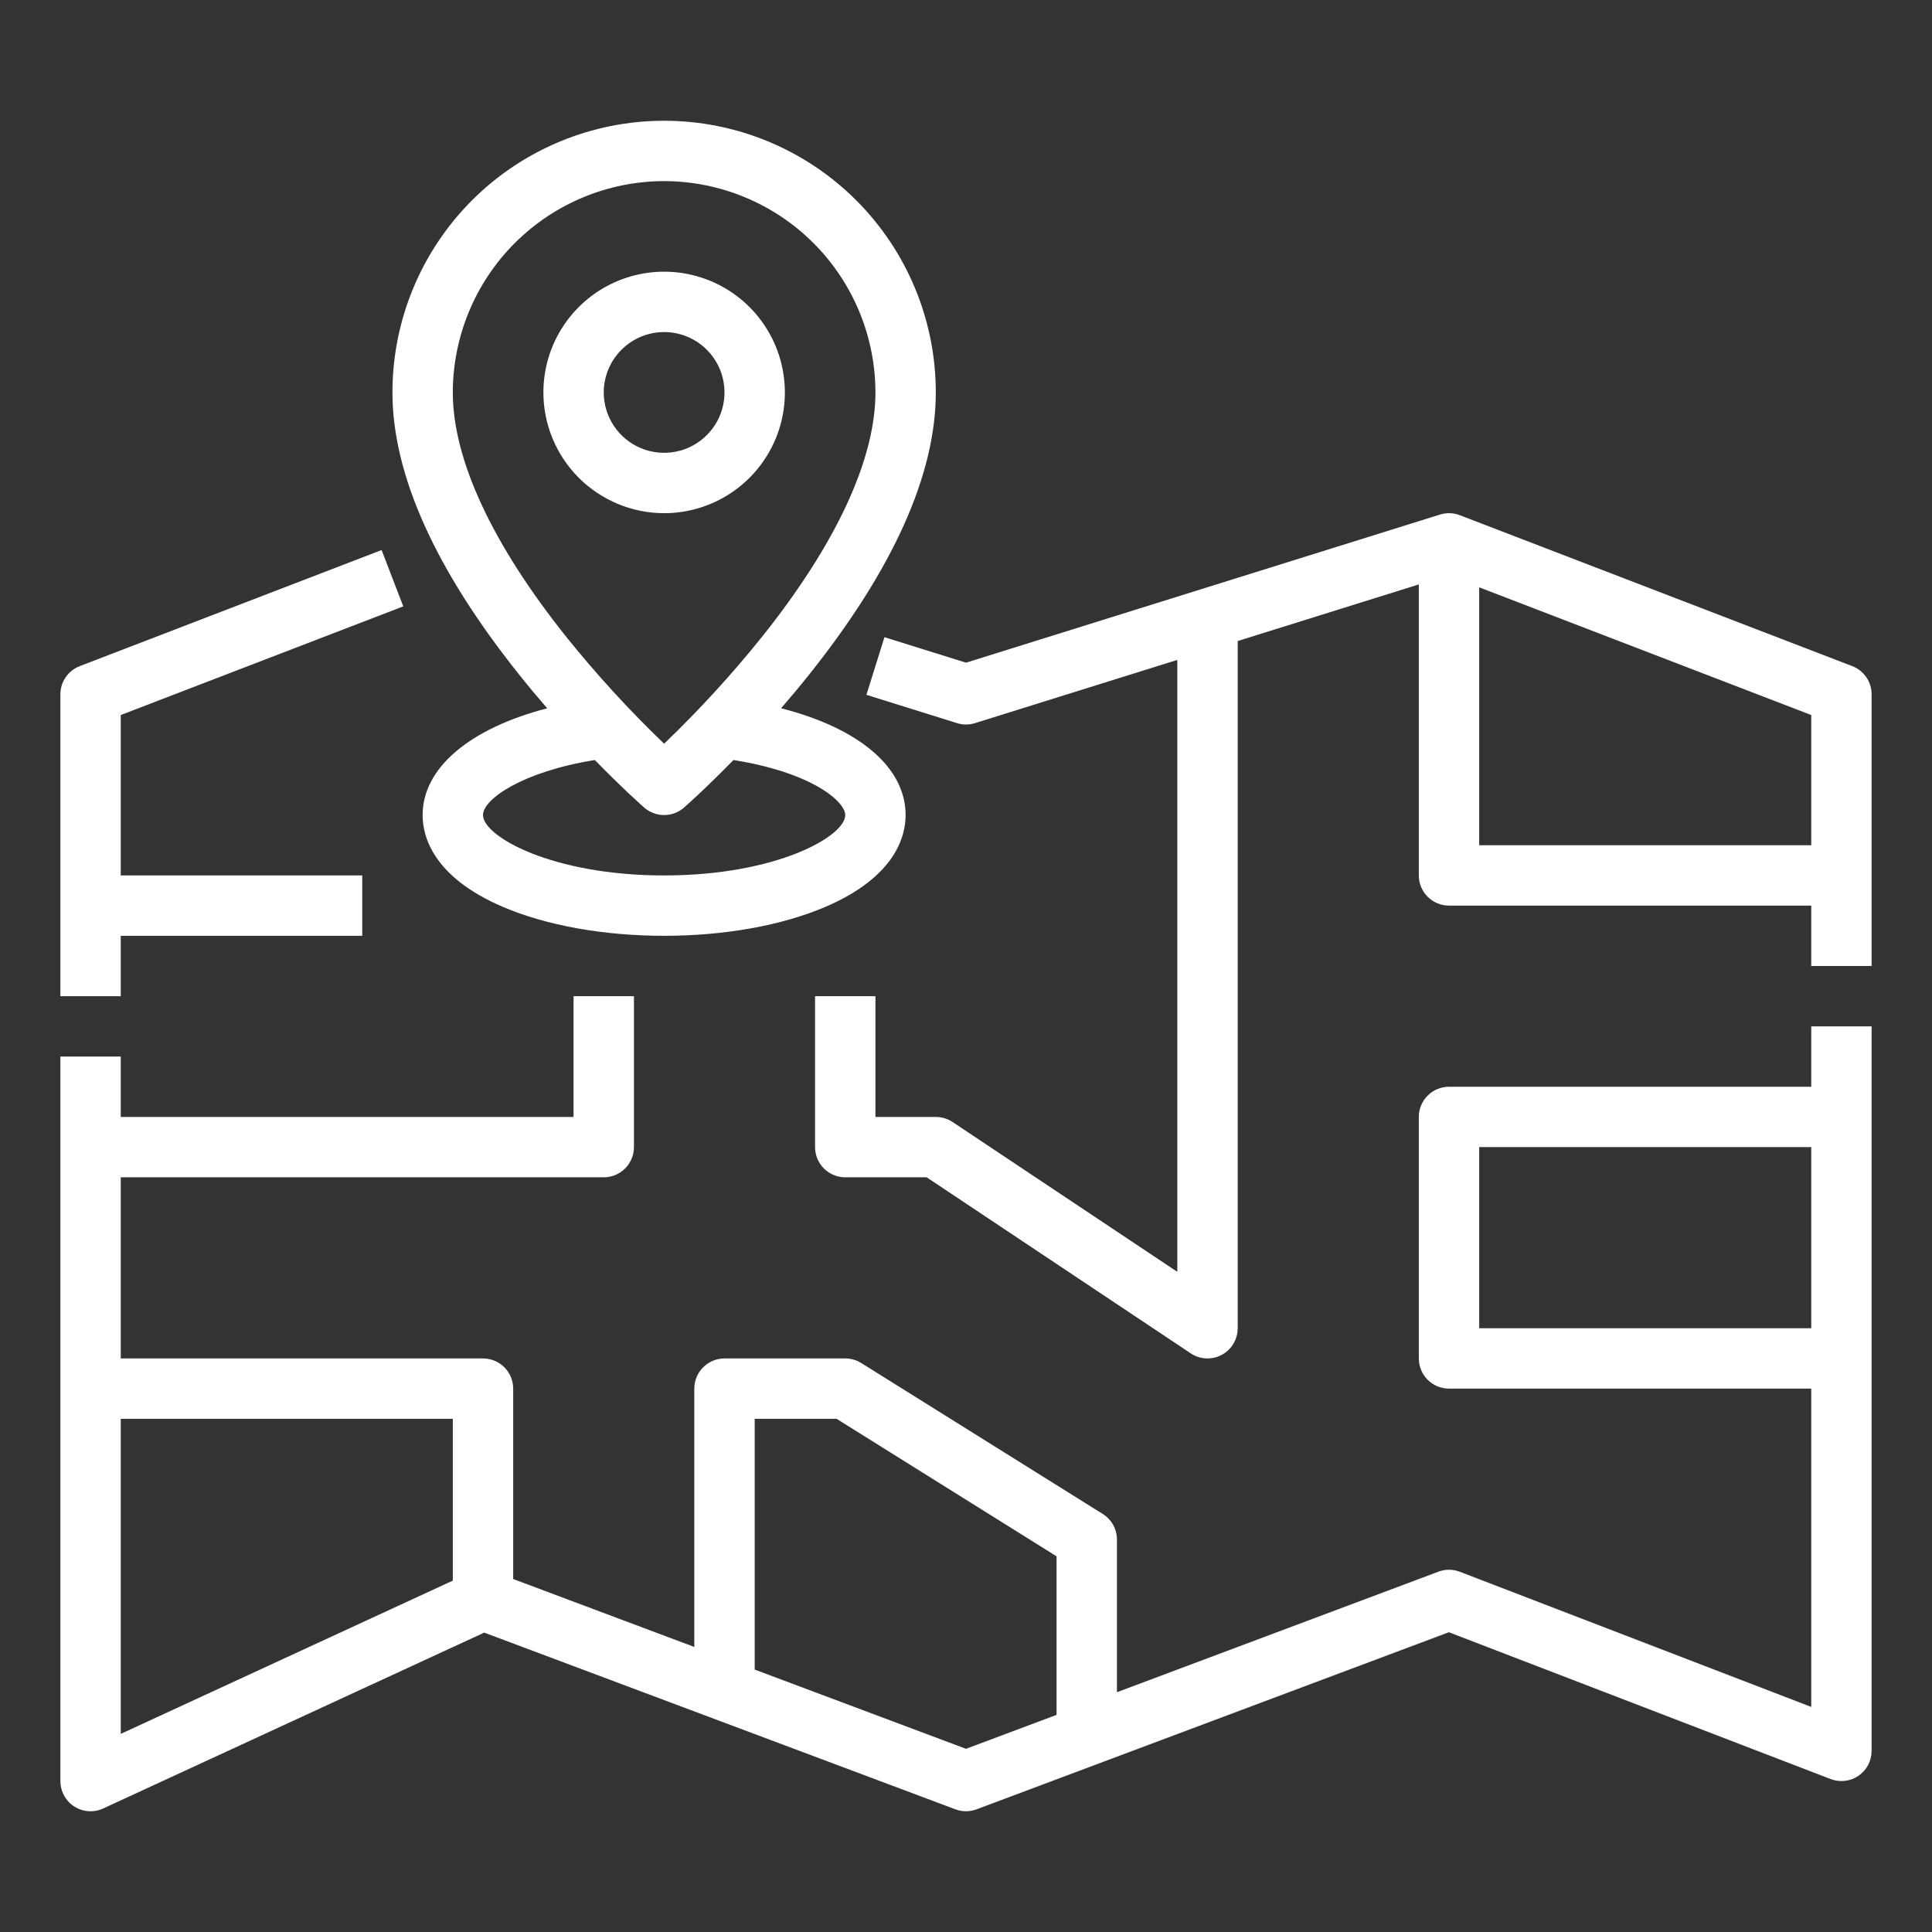
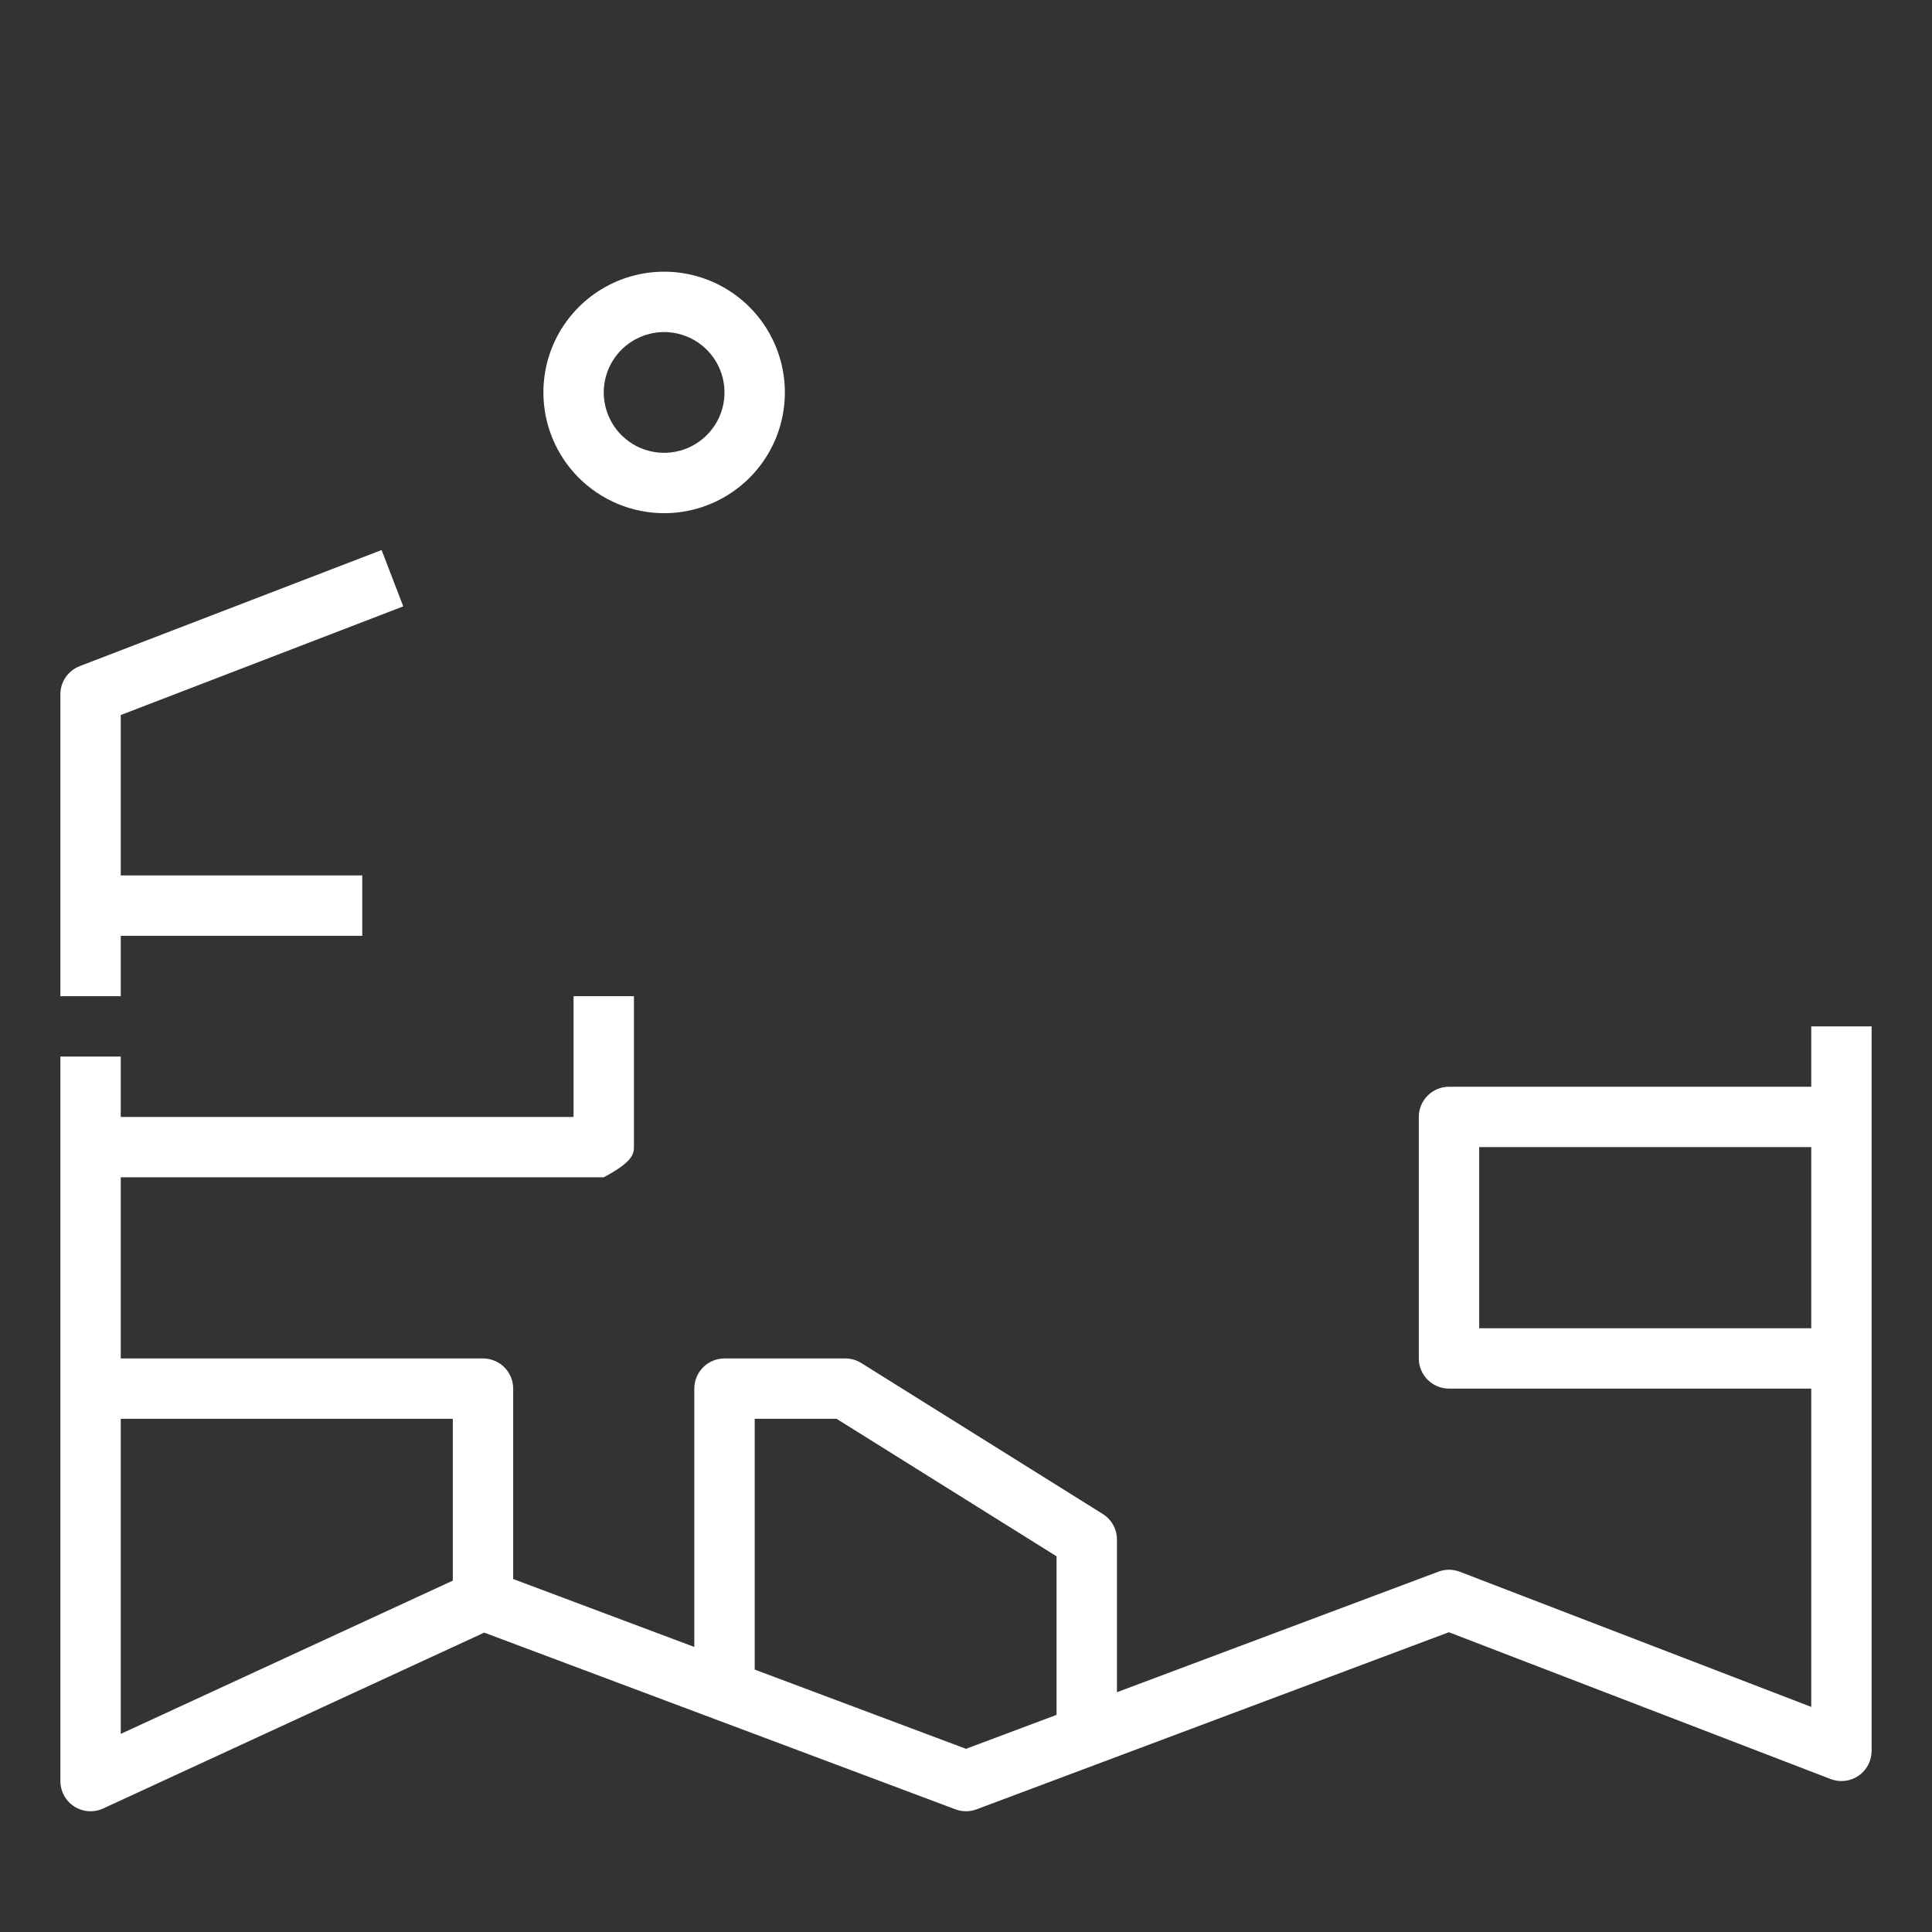
<svg xmlns="http://www.w3.org/2000/svg" width="70" height="70" viewBox="0 0 70 70" fill="none">
  <rect x="0" y="0" width="70" height="70" fill="#333333" stroke="none" />
-   <path d="M4.375 33.906H13.125V31.719H4.375V25.907L14.611 21.97L13.826 19.929L2.889 24.135C2.682 24.215 2.505 24.355 2.38 24.537C2.254 24.719 2.188 24.935 2.188 25.156V36.094H4.375V33.906ZM65.625 39.375H52.5C52.21 39.375 51.932 39.49 51.727 39.695C51.522 39.901 51.406 40.179 51.406 40.469V49.219C51.406 49.509 51.522 49.787 51.727 49.992C51.932 50.197 52.21 50.312 52.5 50.312H65.625V61.845L52.893 56.948C52.643 56.852 52.367 56.851 52.116 56.945L40.469 61.312V55.781C40.469 55.596 40.422 55.413 40.332 55.251C40.242 55.089 40.112 54.952 39.955 54.854L31.205 49.385C31.031 49.276 30.83 49.219 30.625 49.219H26.25C25.96 49.219 25.682 49.334 25.477 49.539C25.271 49.744 25.156 50.022 25.156 50.312V59.672L18.594 57.211V50.312C18.594 50.022 18.479 49.744 18.273 49.539C18.068 49.334 17.79 49.219 17.5 49.219H4.375V42.656H21.875C22.165 42.656 22.443 42.541 22.648 42.336C22.854 42.131 22.969 41.853 22.969 41.562V36.094H20.781V40.469H4.375V38.281H2.188V64.531C2.188 64.715 2.234 64.895 2.322 65.056C2.41 65.217 2.537 65.354 2.692 65.453C2.846 65.552 3.023 65.61 3.207 65.623C3.39 65.635 3.573 65.601 3.74 65.524L17.544 59.153L34.616 65.555C34.864 65.648 35.136 65.648 35.384 65.555L52.495 59.139L66.326 64.458C66.492 64.522 66.671 64.544 66.847 64.524C67.023 64.503 67.192 64.44 67.338 64.339C67.484 64.239 67.604 64.104 67.687 63.947C67.769 63.79 67.812 63.615 67.812 63.438V37.188H65.625V39.375ZM4.375 51.406H16.406V57.269L4.375 62.822V51.406ZM35 63.363L27.344 60.492V51.406H30.311L38.281 56.388V62.133L35 63.363ZM53.594 48.125V41.562H65.625V48.125H53.594Z" fill="white" />
-   <path d="M67.111 24.135L52.893 18.667C52.663 18.578 52.409 18.57 52.174 18.643L35 24.01L32.045 23.087L31.392 25.175L34.674 26.2C34.886 26.267 35.114 26.267 35.326 26.2L42.656 23.91V46.081L34.513 40.652C34.333 40.533 34.122 40.469 33.906 40.469H31.719V36.094H29.531V41.562C29.531 41.853 29.646 42.131 29.852 42.336C30.057 42.541 30.335 42.656 30.625 42.656H33.575L43.143 49.035C43.308 49.145 43.499 49.208 43.697 49.217C43.895 49.227 44.092 49.183 44.266 49.089C44.441 48.996 44.587 48.857 44.688 48.687C44.79 48.517 44.844 48.323 44.844 48.125V23.226L51.406 21.175V31.719C51.406 32.009 51.522 32.287 51.727 32.492C51.932 32.697 52.21 32.812 52.5 32.812H65.625V35H67.812V25.156C67.812 24.935 67.746 24.719 67.62 24.537C67.495 24.355 67.318 24.215 67.111 24.135ZM53.594 30.625V21.28L65.625 25.907V30.625H53.594Z" fill="white" />
-   <path d="M19.826 25.663C17.029 26.389 15.312 27.817 15.312 29.531C15.312 30.308 15.69 31.773 18.218 32.857C19.797 33.533 21.873 33.906 24.062 33.906C26.252 33.906 28.328 33.533 29.907 32.857C32.435 31.773 32.812 30.308 32.812 29.531C32.812 27.799 31.124 26.385 28.301 25.661C28.626 25.286 28.959 24.889 29.292 24.472C32.354 20.645 33.906 17.195 33.906 14.219C33.906 11.608 32.869 9.104 31.023 7.258C29.177 5.412 26.673 4.375 24.062 4.375C21.452 4.375 18.948 5.412 17.102 7.258C15.256 9.104 14.219 11.608 14.219 14.219C14.219 17.195 15.771 20.645 18.833 24.472C19.167 24.89 19.5 25.288 19.826 25.663ZM30.625 29.531C30.625 30.302 28.134 31.719 24.062 31.719C19.991 31.719 17.5 30.302 17.5 29.531C17.5 28.953 18.936 27.958 21.551 27.537C22.569 28.581 23.29 29.215 23.342 29.261C23.542 29.435 23.798 29.531 24.062 29.531C24.327 29.531 24.583 29.435 24.783 29.261C24.835 29.215 25.556 28.581 26.575 27.537C29.432 27.992 30.625 29.047 30.625 29.531ZM24.062 6.562C26.092 6.565 28.038 7.372 29.474 8.808C30.909 10.243 31.716 12.189 31.719 14.219C31.719 16.644 30.296 19.708 27.605 23.079C26.508 24.443 25.325 25.735 24.062 26.946C22.808 25.743 21.632 24.46 20.542 23.106C17.836 19.724 16.406 16.651 16.406 14.219C16.409 12.189 17.216 10.243 18.651 8.808C20.087 7.372 22.033 6.565 24.062 6.562Z" fill="white" />
+   <path d="M4.375 33.906H13.125V31.719H4.375V25.907L14.611 21.97L13.826 19.929L2.889 24.135C2.682 24.215 2.505 24.355 2.38 24.537C2.254 24.719 2.188 24.935 2.188 25.156V36.094H4.375V33.906ZM65.625 39.375H52.5C52.21 39.375 51.932 39.49 51.727 39.695C51.522 39.901 51.406 40.179 51.406 40.469V49.219C51.406 49.509 51.522 49.787 51.727 49.992C51.932 50.197 52.21 50.312 52.5 50.312H65.625V61.845L52.893 56.948C52.643 56.852 52.367 56.851 52.116 56.945L40.469 61.312V55.781C40.469 55.596 40.422 55.413 40.332 55.251C40.242 55.089 40.112 54.952 39.955 54.854L31.205 49.385C31.031 49.276 30.83 49.219 30.625 49.219H26.25C25.96 49.219 25.682 49.334 25.477 49.539C25.271 49.744 25.156 50.022 25.156 50.312V59.672L18.594 57.211V50.312C18.594 50.022 18.479 49.744 18.273 49.539C18.068 49.334 17.79 49.219 17.5 49.219H4.375V42.656H21.875C22.854 42.131 22.969 41.853 22.969 41.562V36.094H20.781V40.469H4.375V38.281H2.188V64.531C2.188 64.715 2.234 64.895 2.322 65.056C2.41 65.217 2.537 65.354 2.692 65.453C2.846 65.552 3.023 65.61 3.207 65.623C3.39 65.635 3.573 65.601 3.74 65.524L17.544 59.153L34.616 65.555C34.864 65.648 35.136 65.648 35.384 65.555L52.495 59.139L66.326 64.458C66.492 64.522 66.671 64.544 66.847 64.524C67.023 64.503 67.192 64.44 67.338 64.339C67.484 64.239 67.604 64.104 67.687 63.947C67.769 63.79 67.812 63.615 67.812 63.438V37.188H65.625V39.375ZM4.375 51.406H16.406V57.269L4.375 62.822V51.406ZM35 63.363L27.344 60.492V51.406H30.311L38.281 56.388V62.133L35 63.363ZM53.594 48.125V41.562H65.625V48.125H53.594Z" fill="white" />
  <path d="M24.062 18.594C24.928 18.594 25.774 18.337 26.493 17.856C27.213 17.376 27.773 16.692 28.105 15.893C28.436 15.094 28.522 14.214 28.353 13.365C28.185 12.517 27.768 11.737 27.156 11.125C26.544 10.513 25.765 10.097 24.916 9.928C24.067 9.759 23.188 9.846 22.388 10.177C21.589 10.508 20.906 11.069 20.425 11.788C19.944 12.508 19.688 13.354 19.688 14.219C19.689 15.379 20.15 16.491 20.97 17.311C21.791 18.131 22.903 18.592 24.062 18.594ZM24.062 12.031C24.495 12.031 24.918 12.159 25.278 12.4C25.637 12.64 25.918 12.982 26.084 13.382C26.249 13.781 26.292 14.221 26.208 14.646C26.124 15.07 25.915 15.46 25.609 15.765C25.303 16.072 24.914 16.28 24.489 16.364C24.065 16.449 23.625 16.405 23.225 16.24C22.826 16.074 22.484 15.794 22.244 15.434C22.003 15.074 21.875 14.651 21.875 14.219C21.876 13.639 22.106 13.083 22.516 12.673C22.927 12.263 23.483 12.032 24.062 12.031Z" fill="white" />
</svg>